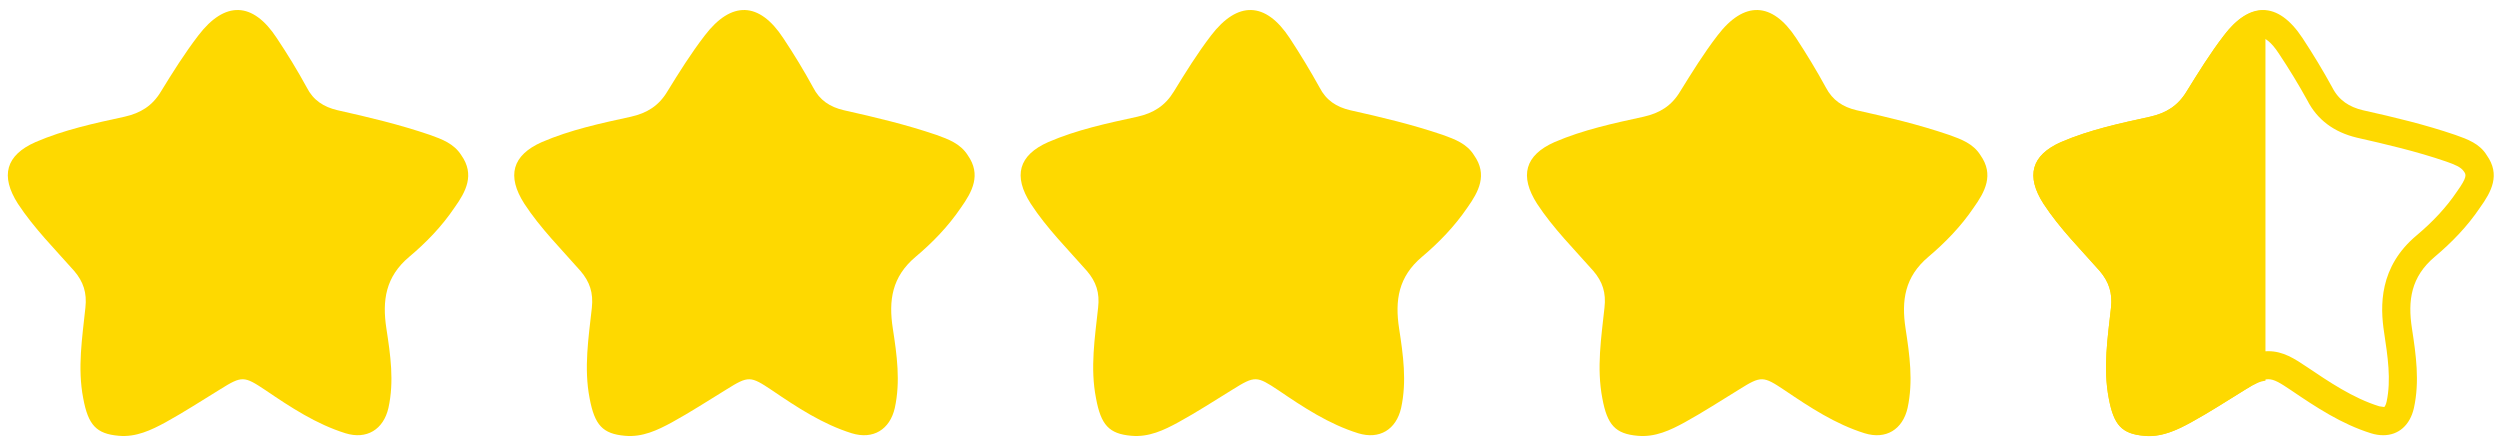
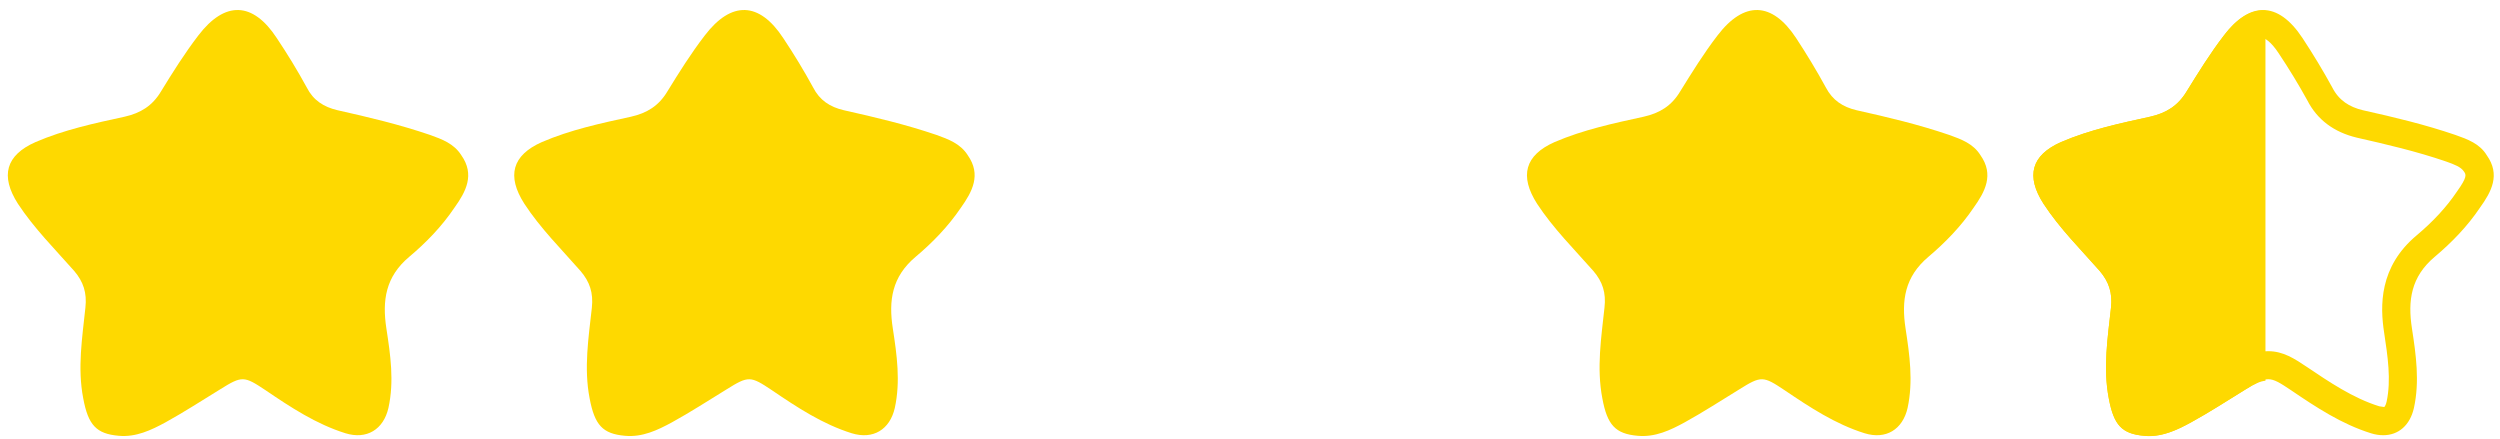
<svg xmlns="http://www.w3.org/2000/svg" fill="#000000" height="28" preserveAspectRatio="xMidYMid meet" version="1" viewBox="0.3 -0.5 159.3 28.0" width="159.3" zoomAndPan="magnify">
  <g>
    <g id="change1_1">
-       <path d="M144.502,1.935c0.095,0,0.486,0.176,1.01,0.982c0.647,0.972,1.262,1.981,1.81,2.977 c0.629,1.229,1.687,2.025,3.154,2.377c1.848,0.419,3.801,0.872,5.688,1.52c0.548,0.195,0.944,0.348,1.135,0.634 c0.142,0.201,0.237,0.336-0.458,1.304c-0.644,0.959-1.506,1.888-2.543,2.76c-2.411,2.009-2.345,4.516-2.078,6.226 c0.219,1.462,0.457,2.987,0.153,4.388c-0.048,0.219-0.129,0.315-0.144,0.333l-0.324-0.048c-1.662-0.513-3.229-1.575-4.621-2.514 c-0.772-0.515-1.496-0.996-2.449-0.996c-0.924,0-1.639,0.437-2.373,0.905l-0.895,0.547c-0.834,0.52-1.667,1.034-2.516,1.501 c-0.725,0.404-1.286,0.652-1.939,0.652c-0.009,0-0.018,0-0.029,0c-0.243-0.02-0.357-0.047-0.385-0.047c-0.011,0-0.011,0-0.011,0 c-0.038-0.057-0.143-0.271-0.256-0.9c-0.277-1.415-0.104-2.916,0.077-4.511l0.084-0.729c0.153-1.41-0.22-2.625-1.162-3.715 l-0.896-1.001c-0.933-1.028-1.819-2-2.515-3.058c-0.324-0.515-0.371-0.811-0.361-0.863c0.028-0.052,0.2-0.248,0.676-0.463 c1.658-0.704,3.448-1.095,5.336-1.504c1.562-0.334,2.705-1.134,3.476-2.411c0.811-1.315,1.496-2.401,2.282-3.43 C144.006,2.092,144.402,1.935,144.502,1.935 M144.502,0.139c-0.829,0-1.676,0.538-2.497,1.625 c-0.872,1.133-1.628,2.358-2.38,3.573c-0.549,0.904-1.297,1.371-2.325,1.601c-1.916,0.419-3.855,0.833-5.669,1.614 c-1.896,0.839-2.259,2.159-1.115,3.937c1.02,1.561,2.353,2.886,3.578,4.277c0.586,0.69,0.819,1.391,0.719,2.337 c-0.209,1.903-0.514,3.845-0.142,5.779c0.318,1.702,0.828,2.264,2.257,2.387c0.104,0.01,0.195,0.02,0.295,0.02 c0.981,0,1.861-0.424,2.692-0.877c1.18-0.647,2.314-1.386,3.477-2.101c0.691-0.428,1.072-0.647,1.443-0.647 c0.381,0,0.753,0.233,1.449,0.7c1.605,1.091,3.23,2.162,5.092,2.743c0.271,0.087,0.539,0.125,0.786,0.125 c0.972,0,1.706-0.638,1.953-1.734c0.373-1.701,0.133-3.387-0.124-5.059c-0.28-1.801-0.058-3.305,1.448-4.573 c1.077-0.906,2.087-1.944,2.882-3.13c0.735-1.019,1.321-2.101,0.435-3.344c-0.449-0.739-1.22-1.019-2.002-1.295 c-1.924-0.657-3.896-1.129-5.887-1.572c-0.867-0.206-1.535-0.629-1.953-1.449c-0.591-1.082-1.23-2.134-1.897-3.148 C146.227,0.73,145.374,0.139,144.502,0.139L144.502,0.139z" fill="#fed900" />
+       <path d="M144.502,1.935c0.095,0,0.486,0.176,1.01,0.982c0.647,0.972,1.262,1.981,1.81,2.977 c0.629,1.229,1.687,2.025,3.154,2.377c1.848,0.419,3.801,0.872,5.688,1.52c0.548,0.195,0.944,0.348,1.135,0.634 c0.142,0.201,0.237,0.336-0.458,1.304c-0.644,0.959-1.506,1.888-2.543,2.76c-2.411,2.009-2.345,4.516-2.078,6.226 c0.219,1.462,0.457,2.987,0.153,4.388c-0.048,0.219-0.129,0.315-0.144,0.333l-0.324-0.048c-1.662-0.513-3.229-1.575-4.621-2.514 c-0.772-0.515-1.496-0.996-2.449-0.996c-0.924,0-1.639,0.437-2.373,0.905l-0.895,0.547c-0.834,0.52-1.667,1.034-2.516,1.501 c-0.725,0.404-1.286,0.652-1.939,0.652c-0.009,0-0.018,0-0.029,0c-0.243-0.02-0.357-0.047-0.385-0.047c-0.011,0-0.011,0-0.011,0 c-0.038-0.057-0.143-0.271-0.256-0.9c-0.277-1.415-0.104-2.916,0.077-4.511l0.084-0.729c0.153-1.41-0.22-2.625-1.162-3.715 c-0.933-1.028-1.819-2-2.515-3.058c-0.324-0.515-0.371-0.811-0.361-0.863c0.028-0.052,0.2-0.248,0.676-0.463 c1.658-0.704,3.448-1.095,5.336-1.504c1.562-0.334,2.705-1.134,3.476-2.411c0.811-1.315,1.496-2.401,2.282-3.43 C144.006,2.092,144.402,1.935,144.502,1.935 M144.502,0.139c-0.829,0-1.676,0.538-2.497,1.625 c-0.872,1.133-1.628,2.358-2.38,3.573c-0.549,0.904-1.297,1.371-2.325,1.601c-1.916,0.419-3.855,0.833-5.669,1.614 c-1.896,0.839-2.259,2.159-1.115,3.937c1.02,1.561,2.353,2.886,3.578,4.277c0.586,0.69,0.819,1.391,0.719,2.337 c-0.209,1.903-0.514,3.845-0.142,5.779c0.318,1.702,0.828,2.264,2.257,2.387c0.104,0.01,0.195,0.02,0.295,0.02 c0.981,0,1.861-0.424,2.692-0.877c1.18-0.647,2.314-1.386,3.477-2.101c0.691-0.428,1.072-0.647,1.443-0.647 c0.381,0,0.753,0.233,1.449,0.7c1.605,1.091,3.23,2.162,5.092,2.743c0.271,0.087,0.539,0.125,0.786,0.125 c0.972,0,1.706-0.638,1.953-1.734c0.373-1.701,0.133-3.387-0.124-5.059c-0.28-1.801-0.058-3.305,1.448-4.573 c1.077-0.906,2.087-1.944,2.882-3.13c0.735-1.019,1.321-2.101,0.435-3.344c-0.449-0.739-1.22-1.019-2.002-1.295 c-1.924-0.657-3.896-1.129-5.887-1.572c-0.867-0.206-1.535-0.629-1.953-1.449c-0.591-1.082-1.23-2.134-1.897-3.148 C146.227,0.73,145.374,0.139,144.502,0.139L144.502,0.139z" fill="#fed900" />
    </g>
    <g clip-rule="evenodd" fill="#fed900" fill-rule="evenodd" id="change2_1">
      <path d="M27.693,8.095c-1.925-0.657-3.905-1.129-5.888-1.572 c-0.877-0.206-1.543-0.629-1.958-1.449c-0.59-1.082-1.234-2.134-1.911-3.148c-1.523-2.325-3.306-2.386-5.002-0.162 c-0.867,1.133-1.639,2.358-2.382,3.573c-0.543,0.904-1.291,1.371-2.32,1.601C6.31,7.356,4.38,7.77,2.569,8.551 C0.664,9.39,0.307,10.71,1.445,12.488c1.028,1.561,2.354,2.886,3.583,4.277c0.586,0.69,0.819,1.391,0.714,2.337 c-0.2,1.903-0.514,3.845-0.139,5.779c0.315,1.702,0.833,2.264,2.264,2.387c1.095,0.101,2.062-0.358,2.981-0.857 c1.172-0.647,2.316-1.386,3.478-2.101c1.401-0.877,1.525-0.857,2.892,0.053c1.605,1.091,3.234,2.162,5.092,2.743 c1.353,0.42,2.425-0.237,2.74-1.609c0.376-1.701,0.128-3.387-0.129-5.059c-0.276-1.801-0.052-3.305,1.453-4.573 c1.082-0.906,2.083-1.944,2.882-3.13c0.729-1.019,1.315-2.101,0.438-3.344C29.228,8.651,28.465,8.371,27.693,8.095z" />
      <path d="M59.964,8.095c-1.931-0.657-3.912-1.129-5.899-1.572 c-0.876-0.206-1.533-0.629-1.952-1.449c-0.591-1.082-1.229-2.134-1.906-3.148c-1.525-2.325-3.306-2.386-5.002-0.162 c-0.872,1.133-1.639,2.358-2.386,3.573c-0.542,0.904-1.292,1.371-2.319,1.601c-1.924,0.419-3.854,0.833-5.669,1.614 c-1.896,0.839-2.258,2.159-1.115,3.937c1.02,1.561,2.354,2.886,3.574,4.277c0.591,0.69,0.824,1.391,0.724,2.337 c-0.209,1.903-0.519,3.845-0.143,5.779c0.32,1.702,0.829,2.264,2.259,2.387c1.104,0.101,2.067-0.358,2.986-0.857 c1.178-0.647,2.315-1.386,3.482-2.101c1.401-0.877,1.524-0.857,2.887,0.053c1.605,1.091,3.229,2.162,5.088,2.743 c1.366,0.42,2.429-0.237,2.744-1.609c0.371-1.701,0.132-3.387-0.125-5.059c-0.281-1.801-0.056-3.305,1.449-4.573 c1.081-0.906,2.083-1.944,2.887-3.13c0.724-1.019,1.314-2.101,0.438-3.344C61.499,8.651,60.73,8.371,59.964,8.095z" />
-       <path d="M92.234,8.095c-1.934-0.657-3.912-1.129-5.902-1.572 c-0.873-0.206-1.529-0.629-1.949-1.449c-0.6-1.082-1.238-2.134-1.904-3.148c-1.53-2.325-3.313-2.386-5.013-0.162 c-0.867,1.133-1.629,2.358-2.372,3.573c-0.552,0.904-1.296,1.371-2.325,1.601C70.844,7.356,68.911,7.77,67.1,8.551 c-1.9,0.839-2.258,2.159-1.115,3.937c1.019,1.561,2.349,2.886,3.573,4.277c0.59,0.69,0.824,1.391,0.714,2.337 c-0.205,1.903-0.515,3.845-0.133,5.779c0.314,1.702,0.829,2.264,2.252,2.387c1.11,0.101,2.073-0.358,2.988-0.857 c1.182-0.647,2.319-1.386,3.481-2.101c1.406-0.877,1.52-0.857,2.892,0.053c1.602,1.091,3.226,2.162,5.089,2.743 c1.362,0.42,2.424-0.237,2.738-1.609c0.372-1.701,0.129-3.387-0.127-5.059c-0.277-1.801-0.048-3.305,1.458-4.573 c1.076-0.906,2.077-1.944,2.886-3.13c0.724-1.019,1.311-2.101,0.429-3.344C93.768,8.651,92.996,8.371,92.234,8.095z" />
      <path d="M124.494,8.095c-1.926-0.657-3.906-1.129-5.898-1.572 c-0.867-0.206-1.523-0.629-1.953-1.449c-0.59-1.082-1.229-2.134-1.894-3.148c-1.53-2.325-3.317-2.386-5.013-0.162 c-0.872,1.133-1.629,2.358-2.382,3.573c-0.543,0.904-1.291,1.371-2.325,1.601c-1.92,0.419-3.85,0.833-5.669,1.614 c-1.895,0.839-2.253,2.159-1.114,3.937c1.024,1.561,2.357,2.886,3.583,4.277c0.59,0.69,0.818,1.391,0.709,2.337 c-0.205,1.903-0.509,3.845-0.137,5.779c0.313,1.702,0.832,2.264,2.257,2.387c1.115,0.101,2.077-0.358,2.992-0.857 c1.171-0.647,2.315-1.386,3.478-2.101c1.4-0.877,1.524-0.857,2.886,0.053c1.612,1.091,3.24,2.162,5.099,2.743 c1.357,0.42,2.424-0.237,2.738-1.609c0.367-1.701,0.129-3.387-0.128-5.059c-0.276-1.801-0.048-3.305,1.453-4.573 c1.072-0.906,2.081-1.944,2.882-3.13c0.728-1.019,1.315-2.101,0.438-3.344C126.037,8.651,125.266,8.371,124.494,8.095z" />
      <path d="M142.005,1.764c-0.872,1.133-1.628,2.358-2.38,3.573 c-0.549,0.904-1.297,1.371-2.325,1.601c-1.916,0.419-3.855,0.833-5.669,1.614c-1.896,0.839-2.259,2.159-1.115,3.937 c1.02,1.561,2.353,2.886,3.578,4.277c0.586,0.69,0.819,1.391,0.719,2.337c-0.209,1.903-0.514,3.845-0.142,5.779 c0.318,1.702,0.828,2.264,2.257,2.387c1.105,0.101,2.077-0.358,2.987-0.857c1.18-0.647,2.314-1.386,3.477-2.101 c0.614-0.381,0.929-0.514,1.263-0.552v-8.264V13.43V3.979V0.172C143.783,0.101,142.881,0.61,142.005,1.764z" />
    </g>
  </g>
</svg>